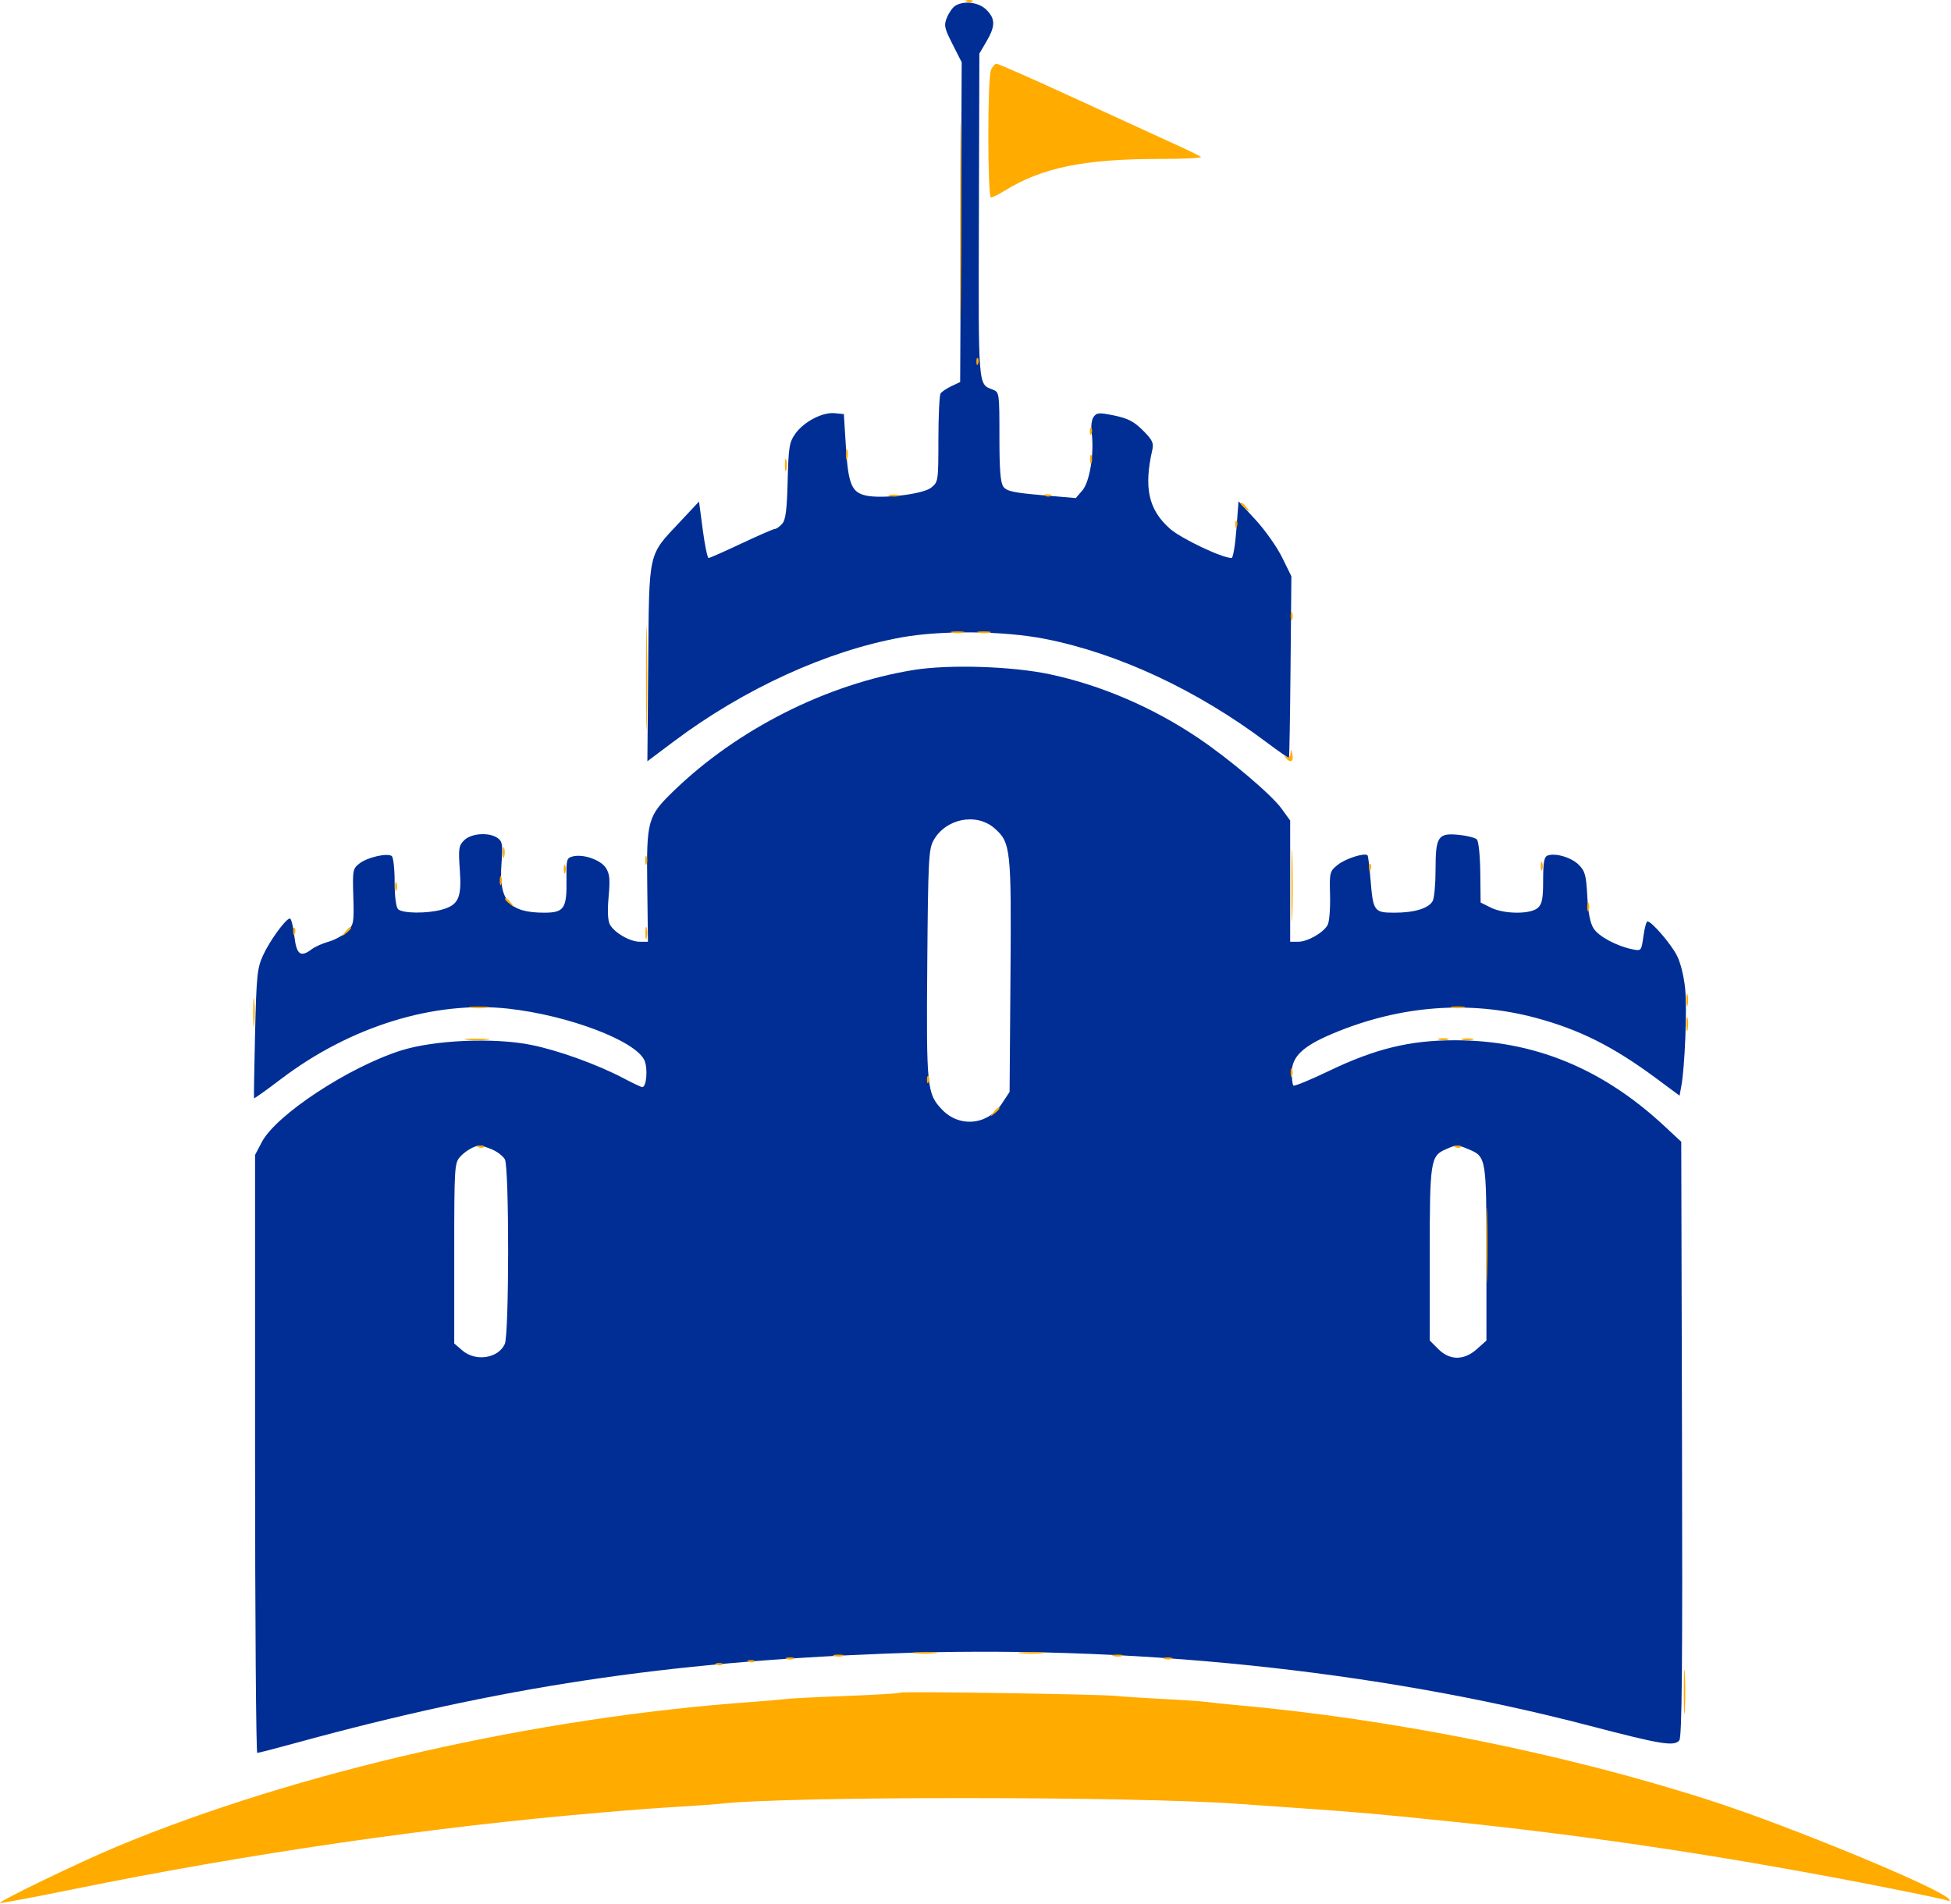
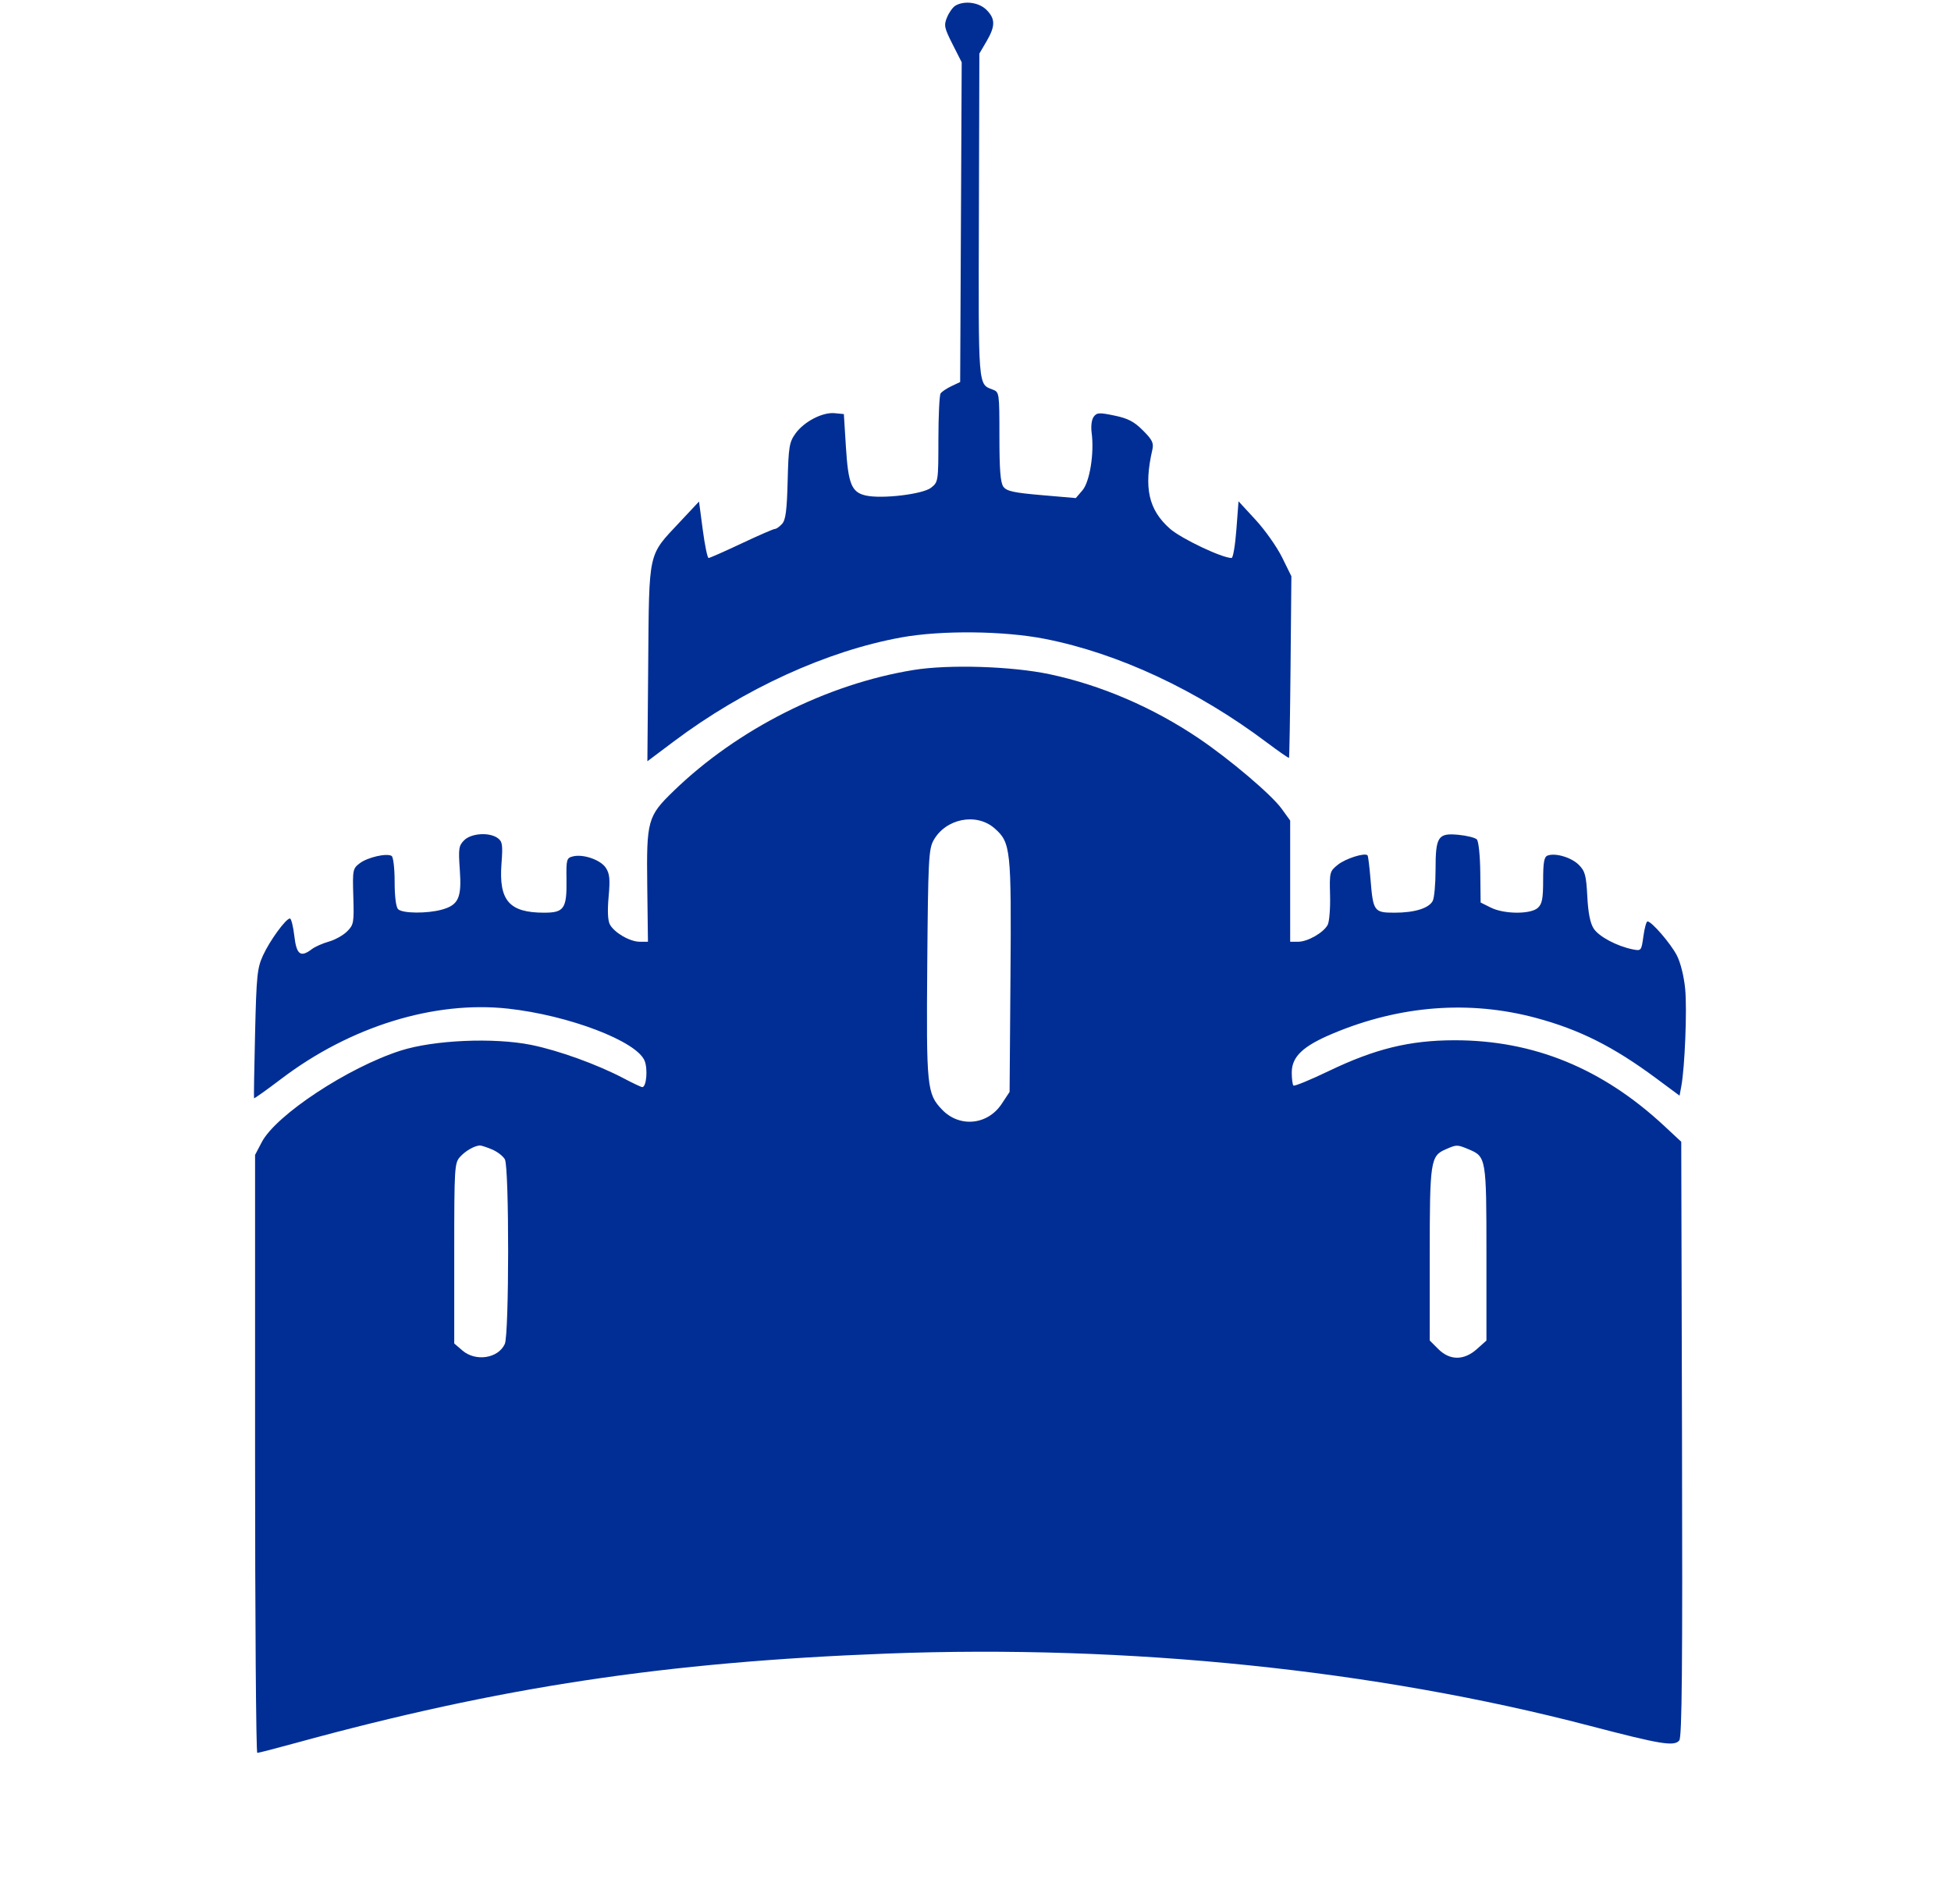
<svg xmlns="http://www.w3.org/2000/svg" width="671" height="655" viewBox="0 0 671 655" fill="none">
  <path fill-rule="evenodd" clip-rule="evenodd" d="M328.606 1.933C327.716 2.453 326.418 4.253 325.722 5.933C324.573 8.706 324.747 9.56 327.606 15.207L330.755 21.426L330.49 76.413L330.225 131.399L327.225 132.817C325.575 133.597 323.894 134.728 323.49 135.33C323.086 135.933 322.749 143.031 322.74 151.103C322.725 165.596 322.693 165.806 320.202 167.766C317.372 169.991 303.378 171.668 297.819 170.447C292.904 169.367 291.731 166.529 290.935 153.791L290.225 142.426L287.049 142.118C282.872 141.713 276.493 145.04 273.559 149.153C271.454 152.105 271.193 153.701 270.895 165.426C270.64 175.506 270.212 178.819 268.99 180.176C268.124 181.139 267.013 181.926 266.523 181.926C266.032 181.926 260.86 184.176 255.03 186.926C249.2 189.676 244.104 191.926 243.706 191.926C243.308 191.926 242.404 187.556 241.697 182.214L240.412 172.503L233.709 179.658C222.78 191.325 223.27 189.118 222.937 228.137L222.65 261.847L231.684 255.063C255.808 236.947 284.335 223.9 310.001 219.243C323.793 216.741 345.299 216.966 359.453 219.761C384.701 224.746 411.667 237.341 435.646 255.346C439.727 258.411 443.179 260.805 443.317 260.667C443.455 260.529 443.697 246.419 443.853 229.312L444.139 198.208L440.942 191.714C439.183 188.143 435.093 182.342 431.852 178.823L425.959 172.426L425.223 182.176C424.818 187.539 424.076 191.926 423.574 191.926C420.282 191.926 406.259 185.268 402.404 181.875C395.01 175.366 393.317 167.788 396.327 154.675C396.852 152.388 396.305 151.27 393.08 148.045C390.026 144.992 387.941 143.905 383.279 142.937C378.021 141.846 377.222 141.894 376.143 143.369C375.429 144.346 375.144 146.629 375.45 148.915C376.382 155.857 374.793 165.736 372.274 168.664L369.991 171.318L358.226 170.302C348.632 169.474 346.209 168.941 345.093 167.415C344.076 166.024 343.725 161.606 343.725 150.21C343.725 135.147 343.685 134.861 341.434 134.005C336.355 132.075 336.494 133.817 336.667 74.191L336.828 18.426L339.277 14.248C342.365 8.978 342.363 6.473 339.27 3.381C336.694 0.804 331.699 0.126 328.606 1.933ZM314.225 230.44C284.403 235.274 253.657 250.777 231.685 272.059C222.711 280.751 222.324 282.144 222.605 304.676L222.846 323.926L220.036 323.922C216.642 323.918 211.267 320.807 209.748 317.969C209.036 316.639 208.884 313.255 209.319 308.446C209.865 302.424 209.682 300.51 208.37 298.506C206.561 295.746 200.593 293.67 197.034 294.563C194.87 295.106 194.729 295.608 194.831 302.4C194.983 312.507 194.038 313.926 187.158 313.926C175.132 313.926 171.513 309.766 172.475 297.048C172.963 290.593 172.796 289.451 171.19 288.276C168.326 286.183 162.073 286.578 159.645 289.006C157.768 290.883 157.621 291.88 158.143 299.184C158.83 308.775 157.701 311.283 151.984 312.871C146.9 314.283 138.4 314.201 136.925 312.726C136.186 311.987 135.725 308.361 135.725 303.285C135.725 298.675 135.268 294.762 134.688 294.403C133.004 293.362 126.423 294.876 123.725 296.925C121.324 298.749 121.236 299.2 121.514 308.381C121.786 317.356 121.656 318.086 119.379 320.363C118.046 321.696 115.216 323.276 113.09 323.873C110.964 324.47 108.351 325.626 107.284 326.442C103.367 329.436 101.976 328.4 101.225 321.926C100.842 318.626 100.161 315.926 99.711 315.926C98.33 315.926 92.807 323.497 90.468 328.596C88.459 332.975 88.203 335.481 87.727 355.426C87.438 367.526 87.275 377.57 87.366 377.746C87.457 377.922 91.68 374.916 96.75 371.067C120.453 353.071 149.338 344.132 174.75 346.929C195.618 349.225 218.898 358.101 221.682 364.822C222.865 367.678 222.325 373.928 220.896 373.924C220.527 373.923 217.619 372.548 214.435 370.869C205.45 366.134 192.068 361.297 182.725 359.409C169.849 356.806 149.165 357.716 137.725 361.388C119.69 367.177 94.934 383.501 90.038 392.833L87.725 397.241V500.083C87.725 556.647 88.067 602.926 88.485 602.926C88.903 602.926 94.879 601.382 101.766 599.494C171.989 580.246 228.65 571.68 305.056 568.76C387.906 565.594 473.148 574.355 546.725 593.597C571.265 600.015 575.791 600.756 577.546 598.642C578.475 597.522 578.692 573.665 578.489 494.952L578.225 392.717L572.399 387.294C551.076 367.447 527.403 357.776 500.225 357.808C484.784 357.826 472.907 360.737 456.934 368.418C450.602 371.463 445.161 373.696 444.845 373.38C444.529 373.063 444.27 371.051 444.27 368.907C444.27 363.434 448.113 359.801 458.503 355.451C481.53 345.812 505.392 343.983 528.221 350.108C543.234 354.136 554.901 359.995 569.581 370.879L577.647 376.86L578.243 373.643C579.466 367.044 580.256 347.256 579.579 340.169C579.165 335.841 577.991 331.108 576.716 328.629C574.618 324.55 568.038 316.926 566.616 316.926C566.229 316.926 565.597 319.223 565.211 322.029C564.52 327.052 564.462 327.123 561.527 326.536C556.128 325.457 549.924 322.159 548.124 319.413C546.915 317.567 546.216 314.062 545.915 308.331C545.534 301.058 545.146 299.62 542.988 297.462C540.426 294.899 534.891 293.264 532.233 294.285C531.066 294.732 530.725 296.643 530.725 302.74C530.725 309.1 530.373 310.935 528.896 312.271C526.412 314.519 517.31 314.465 512.725 312.174L509.225 310.426L509.109 300.11C509.043 294.247 508.529 289.33 507.918 288.719C507.326 288.127 504.495 287.418 501.625 287.142C494.553 286.463 493.725 287.725 493.725 299.183C493.725 304.064 493.284 308.881 492.746 309.887C491.391 312.42 486.492 313.926 479.611 313.926C472.572 313.926 472.246 313.474 471.361 302.508C471.01 298.153 470.544 294.411 470.326 294.193C469.354 293.222 462.788 295.301 460.141 297.419C457.306 299.688 457.231 299.982 457.438 307.974C457.555 312.496 457.189 317.059 456.624 318.114C455.184 320.806 449.745 323.918 446.475 323.922L443.725 323.926V303.076V282.226L440.75 278.119C437.276 273.324 422.918 261.142 412.277 253.961C396.504 243.318 378.671 235.649 360.985 231.905C347.991 229.154 326.343 228.476 314.225 230.44ZM342.056 284.912C347.63 289.806 347.863 291.981 347.527 336.001L347.225 375.576L344.49 379.706C339.664 386.997 329.981 387.923 324.001 381.666C318.791 376.214 318.569 374.022 318.912 331.426C319.195 296.132 319.396 292.113 321.024 289.132C325.165 281.546 335.794 279.414 342.056 284.912ZM169.177 395.341C171.04 396.12 173.05 397.665 173.645 398.776C175.151 401.591 175.124 458.956 173.615 462.269C171.347 467.247 163.596 468.439 159.031 464.513L156.225 462.099V431.118C156.225 401.544 156.316 400.035 158.225 397.913C160.054 395.88 163.048 394.148 165.007 393.989C165.437 393.955 167.314 394.563 169.177 395.341ZM505.177 395.341C511.13 397.829 511.225 398.394 511.225 431.258V461.09L507.959 464.008C503.496 467.996 498.639 467.994 494.648 464.003L491.725 461.08V431.55C491.725 399.335 491.988 397.593 497.201 395.322C501.041 393.649 501.126 393.649 505.177 395.341Z" fill="#012E95" />
-   <path fill-rule="evenodd" clip-rule="evenodd" d="M332.538 0.609C333.259 0.898 334.122 0.862 334.454 0.53C334.786 0.198 334.196 -0.038 333.142 0.005C331.977 0.053 331.74 0.29 332.538 0.609ZM330.192 75.926C330.192 106.451 330.319 118.938 330.474 103.676C330.63 88.413 330.63 63.438 330.474 48.176C330.319 32.913 330.192 45.401 330.192 75.926ZM340.786 24.176C339.595 27.242 339.636 67.926 340.83 67.926C341.344 67.926 343.443 66.887 345.495 65.618C358.413 57.622 372.85 54.669 399.043 54.664C407.192 54.662 413.492 54.352 413.043 53.975C412.593 53.597 408.175 51.452 403.225 49.208C398.275 46.963 382.887 39.906 369.03 33.526C355.173 27.146 343.346 21.926 342.748 21.926C342.15 21.926 341.267 22.939 340.786 24.176ZM335.804 124.509C335.852 125.674 336.089 125.911 336.408 125.114C336.697 124.392 336.661 123.529 336.329 123.197C335.997 122.865 335.761 123.455 335.804 124.509ZM374.804 148.509C374.852 149.674 375.089 149.911 375.408 149.114C375.697 148.392 375.661 147.529 375.329 147.197C374.997 146.865 374.761 147.455 374.804 148.509ZM290.92 156.426C290.94 158.076 291.164 158.63 291.418 157.657C291.672 156.684 291.655 155.334 291.381 154.657C291.107 153.98 290.9 154.776 290.92 156.426ZM374.883 157.926C374.883 159.301 375.11 159.864 375.387 159.176C375.665 158.489 375.665 157.364 375.387 156.676C375.11 155.989 374.883 156.551 374.883 157.926ZM269.957 159.926C269.957 161.851 270.163 162.639 270.414 161.676C270.666 160.713 270.666 159.139 270.414 158.176C270.163 157.213 269.957 158.001 269.957 159.926ZM305.994 170.619C306.967 170.873 308.317 170.856 308.994 170.582C309.671 170.308 308.875 170.101 307.225 170.121C305.575 170.141 305.021 170.365 305.994 170.619ZM359.538 170.609C360.259 170.898 361.122 170.862 361.454 170.53C361.786 170.198 361.196 169.962 360.142 170.005C358.977 170.053 358.74 170.29 359.538 170.609ZM426.725 173.304C426.725 173.511 427.513 174.299 428.475 175.054C430.061 176.297 430.096 176.262 428.853 174.676C427.546 173.01 426.725 172.481 426.725 173.304ZM424.804 180.509C424.852 181.674 425.089 181.911 425.408 181.114C425.697 180.392 425.661 179.529 425.329 179.197C424.997 178.865 424.761 179.455 424.804 180.509ZM222.166 233.426C222.167 249.376 222.305 255.761 222.473 247.615C222.641 239.469 222.641 226.419 222.472 218.615C222.304 210.811 222.166 217.476 222.166 233.426ZM443.883 211.926C443.883 213.301 444.11 213.864 444.387 213.176C444.665 212.489 444.665 211.364 444.387 210.676C444.11 209.989 443.883 210.551 443.883 211.926ZM327.487 217.633C328.731 217.872 330.531 217.863 331.487 217.613C332.443 217.363 331.425 217.167 329.225 217.178C327.025 217.189 326.243 217.394 327.487 217.633ZM336.487 217.633C337.731 217.872 339.531 217.863 340.487 217.613C341.443 217.363 340.425 217.167 338.225 217.178C336.025 217.189 335.243 217.394 336.487 217.633ZM443.841 259.235C443.768 260.376 443.263 260.783 442.475 260.338C441.483 259.778 441.479 259.907 442.458 260.963C443.991 262.616 445.059 261.691 444.429 259.254C443.979 257.511 443.952 257.51 443.841 259.235ZM444.145 304.426C444.144 315.426 444.29 320.062 444.47 314.729C444.649 309.396 444.65 300.396 444.471 294.729C444.293 289.062 444.146 293.426 444.145 304.426ZM172.92 293.426C172.94 295.076 173.164 295.63 173.418 294.657C173.672 293.684 173.655 292.334 173.381 291.657C173.107 290.98 172.9 291.776 172.92 293.426ZM221.883 295.926C221.883 297.301 222.11 297.864 222.387 297.176C222.665 296.489 222.665 295.364 222.387 294.676C222.11 293.989 221.883 294.551 221.883 295.926ZM529.883 297.926C529.883 299.301 530.11 299.864 530.387 299.176C530.665 298.489 530.665 297.364 530.387 296.676C530.11 295.989 529.883 296.551 529.883 297.926ZM193.883 298.926C193.883 300.301 194.11 300.864 194.387 300.176C194.665 299.489 194.665 298.364 194.387 297.676C194.11 296.989 193.883 297.551 193.883 298.926ZM470.804 298.509C470.852 299.674 471.089 299.911 471.408 299.114C471.697 298.392 471.661 297.529 471.329 297.197C470.997 296.865 470.761 297.455 470.804 298.509ZM171.883 302.926C171.883 304.301 172.11 304.864 172.387 304.176C172.665 303.489 172.665 302.364 172.387 301.676C172.11 300.989 171.883 301.551 171.883 302.926ZM135.883 304.926C135.883 306.301 136.11 306.864 136.387 306.176C136.665 305.489 136.665 304.364 136.387 303.676C136.11 302.989 135.883 303.551 135.883 304.926ZM173.725 309.304C173.725 309.511 174.513 310.299 175.475 311.054C177.061 312.297 177.096 312.262 175.853 310.676C174.546 309.01 173.725 308.481 173.725 309.304ZM545.883 311.926C545.883 313.301 546.11 313.864 546.387 313.176C546.665 312.489 546.665 311.364 546.387 310.676C546.11 309.989 545.883 310.551 545.883 311.926ZM221.957 320.926C221.957 322.851 222.163 323.638 222.414 322.676C222.666 321.714 222.666 320.138 222.414 319.176C222.163 318.214 221.957 319.001 221.957 320.926ZM100.804 320.509C100.852 321.674 101.089 321.911 101.408 321.114C101.697 320.392 101.661 319.529 101.329 319.197C100.997 318.865 100.761 319.455 100.804 320.509ZM118.597 320.676C117.354 322.262 117.389 322.297 118.975 321.054C120.641 319.747 121.17 318.926 120.347 318.926C120.14 318.926 119.352 319.714 118.597 320.676ZM87.068 348.426C87.071 352.826 87.247 354.502 87.458 352.15C87.67 349.798 87.667 346.198 87.452 344.15C87.237 342.102 87.064 344.026 87.068 348.426ZM579.957 343.926C579.957 345.851 580.163 346.638 580.414 345.676C580.666 344.714 580.666 343.138 580.414 342.176C580.163 341.214 579.957 342.001 579.957 343.926ZM161.975 346.642C163.487 346.871 165.963 346.871 167.475 346.642C168.987 346.413 167.75 346.226 164.725 346.226C161.7 346.226 160.463 346.413 161.975 346.642ZM499.487 346.633C500.731 346.872 502.531 346.863 503.487 346.613C504.443 346.363 503.425 346.167 501.225 346.178C499.025 346.189 498.243 346.394 499.487 346.633ZM579.977 352.426C579.988 354.626 580.193 355.408 580.432 354.164C580.671 352.92 580.662 351.12 580.412 350.164C580.162 349.208 579.966 350.226 579.977 352.426ZM160.453 357.648C162.228 357.869 165.378 357.872 167.453 357.656C169.527 357.439 168.075 357.259 164.225 357.254C160.375 357.25 158.677 357.427 160.453 357.648ZM494.994 357.619C495.967 357.873 497.317 357.856 497.994 357.582C498.671 357.308 497.875 357.101 496.225 357.121C494.575 357.141 494.021 357.365 494.994 357.619ZM502.975 357.615C503.937 357.867 505.513 357.867 506.475 357.615C507.437 357.364 506.65 357.158 504.725 357.158C502.8 357.158 502.013 357.364 502.975 357.615ZM443.883 368.926C443.883 370.301 444.11 370.864 444.387 370.176C444.665 369.489 444.665 368.364 444.387 367.676C444.11 366.989 443.883 367.551 443.883 368.926ZM318.804 371.509C318.852 372.674 319.089 372.911 319.408 372.114C319.697 371.392 319.661 370.529 319.329 370.197C318.997 369.865 318.761 370.455 318.804 371.509ZM341.597 382.676C340.354 384.262 340.389 384.297 341.975 383.054C342.937 382.299 343.725 381.511 343.725 381.304C343.725 380.481 342.904 381.01 341.597 382.676ZM164.538 394.609C165.259 394.898 166.122 394.862 166.454 394.53C166.786 394.198 166.196 393.962 165.142 394.005C163.977 394.053 163.74 394.29 164.538 394.609ZM500.538 394.609C501.259 394.898 502.122 394.862 502.454 394.53C502.786 394.198 502.196 393.962 501.142 394.005C499.977 394.053 499.74 394.29 500.538 394.609ZM511.148 428.426C511.149 439.976 511.295 444.564 511.472 438.622C511.649 432.679 511.648 423.229 511.47 417.622C511.292 412.014 511.147 416.876 511.148 428.426ZM314.453 568.648C316.228 568.869 319.378 568.872 321.453 568.656C323.527 568.439 322.075 568.259 318.225 568.254C314.375 568.25 312.677 568.427 314.453 568.648ZM350.975 568.654C353.038 568.87 356.413 568.87 358.475 568.654C360.538 568.439 358.85 568.262 354.725 568.262C350.6 568.262 348.913 568.439 350.975 568.654ZM286.994 569.619C287.967 569.873 289.317 569.856 289.994 569.582C290.671 569.308 289.875 569.101 288.225 569.121C286.575 569.141 286.021 569.365 286.994 569.619ZM382.994 569.619C383.967 569.873 385.317 569.856 385.994 569.582C386.671 569.308 385.875 569.101 384.225 569.121C382.575 569.141 382.021 569.365 382.994 569.619ZM270.475 570.588C271.163 570.866 272.288 570.866 272.975 570.588C273.663 570.311 273.1 570.084 271.725 570.084C270.35 570.084 269.788 570.311 270.475 570.588ZM400.475 570.588C401.163 570.866 402.288 570.866 402.975 570.588C403.663 570.311 403.1 570.084 401.725 570.084C400.35 570.084 399.788 570.311 400.475 570.588ZM579.11 581.926C579.11 588.801 579.27 591.614 579.465 588.176C579.661 584.739 579.661 579.114 579.465 575.676C579.27 572.239 579.11 575.051 579.11 581.926ZM257.538 571.609C258.259 571.898 259.122 571.862 259.454 571.53C259.786 571.198 259.196 570.962 258.142 571.005C256.977 571.053 256.74 571.29 257.538 571.609ZM246.538 572.609C247.259 572.898 248.122 572.862 248.454 572.53C248.786 572.198 248.196 571.962 247.142 572.005C245.977 572.053 245.74 572.29 246.538 572.609ZM309.725 582.195C309.45 582.449 301.125 582.96 291.225 583.33C281.325 583.7 271.875 584.18 270.225 584.397C268.575 584.614 263.625 585.045 259.225 585.355C184.537 590.62 102.177 609.341 40.225 635.136C27.57 640.406 -0.557 653.978 0.008 654.542C0.191 654.725 11.307 652.64 24.712 649.908C85.296 637.563 148.804 628.33 206.725 623.445C220.156 622.312 224.866 621.961 234.725 621.361C240.5 621.009 246.391 620.584 247.816 620.416C270.097 617.798 389.635 617.815 425.725 620.441C429.3 620.702 438.975 621.378 447.225 621.944C465.9 623.227 473.238 623.873 498.225 626.44C548.102 631.565 596.232 638.869 649.508 649.4C659.564 651.388 668.564 653.286 669.508 653.617C670.718 654.042 670.929 653.896 670.221 653.12C666.709 649.267 616.291 628.416 589.225 619.622C539.246 603.383 478.999 591.225 424.725 586.425C421.15 586.109 416.875 585.658 415.225 585.423C413.575 585.189 406.6 584.71 399.725 584.361C392.85 584.011 385.875 583.557 384.225 583.351C379.457 582.757 310.279 581.684 309.725 582.195Z" fill="#FFAB00" />
</svg>